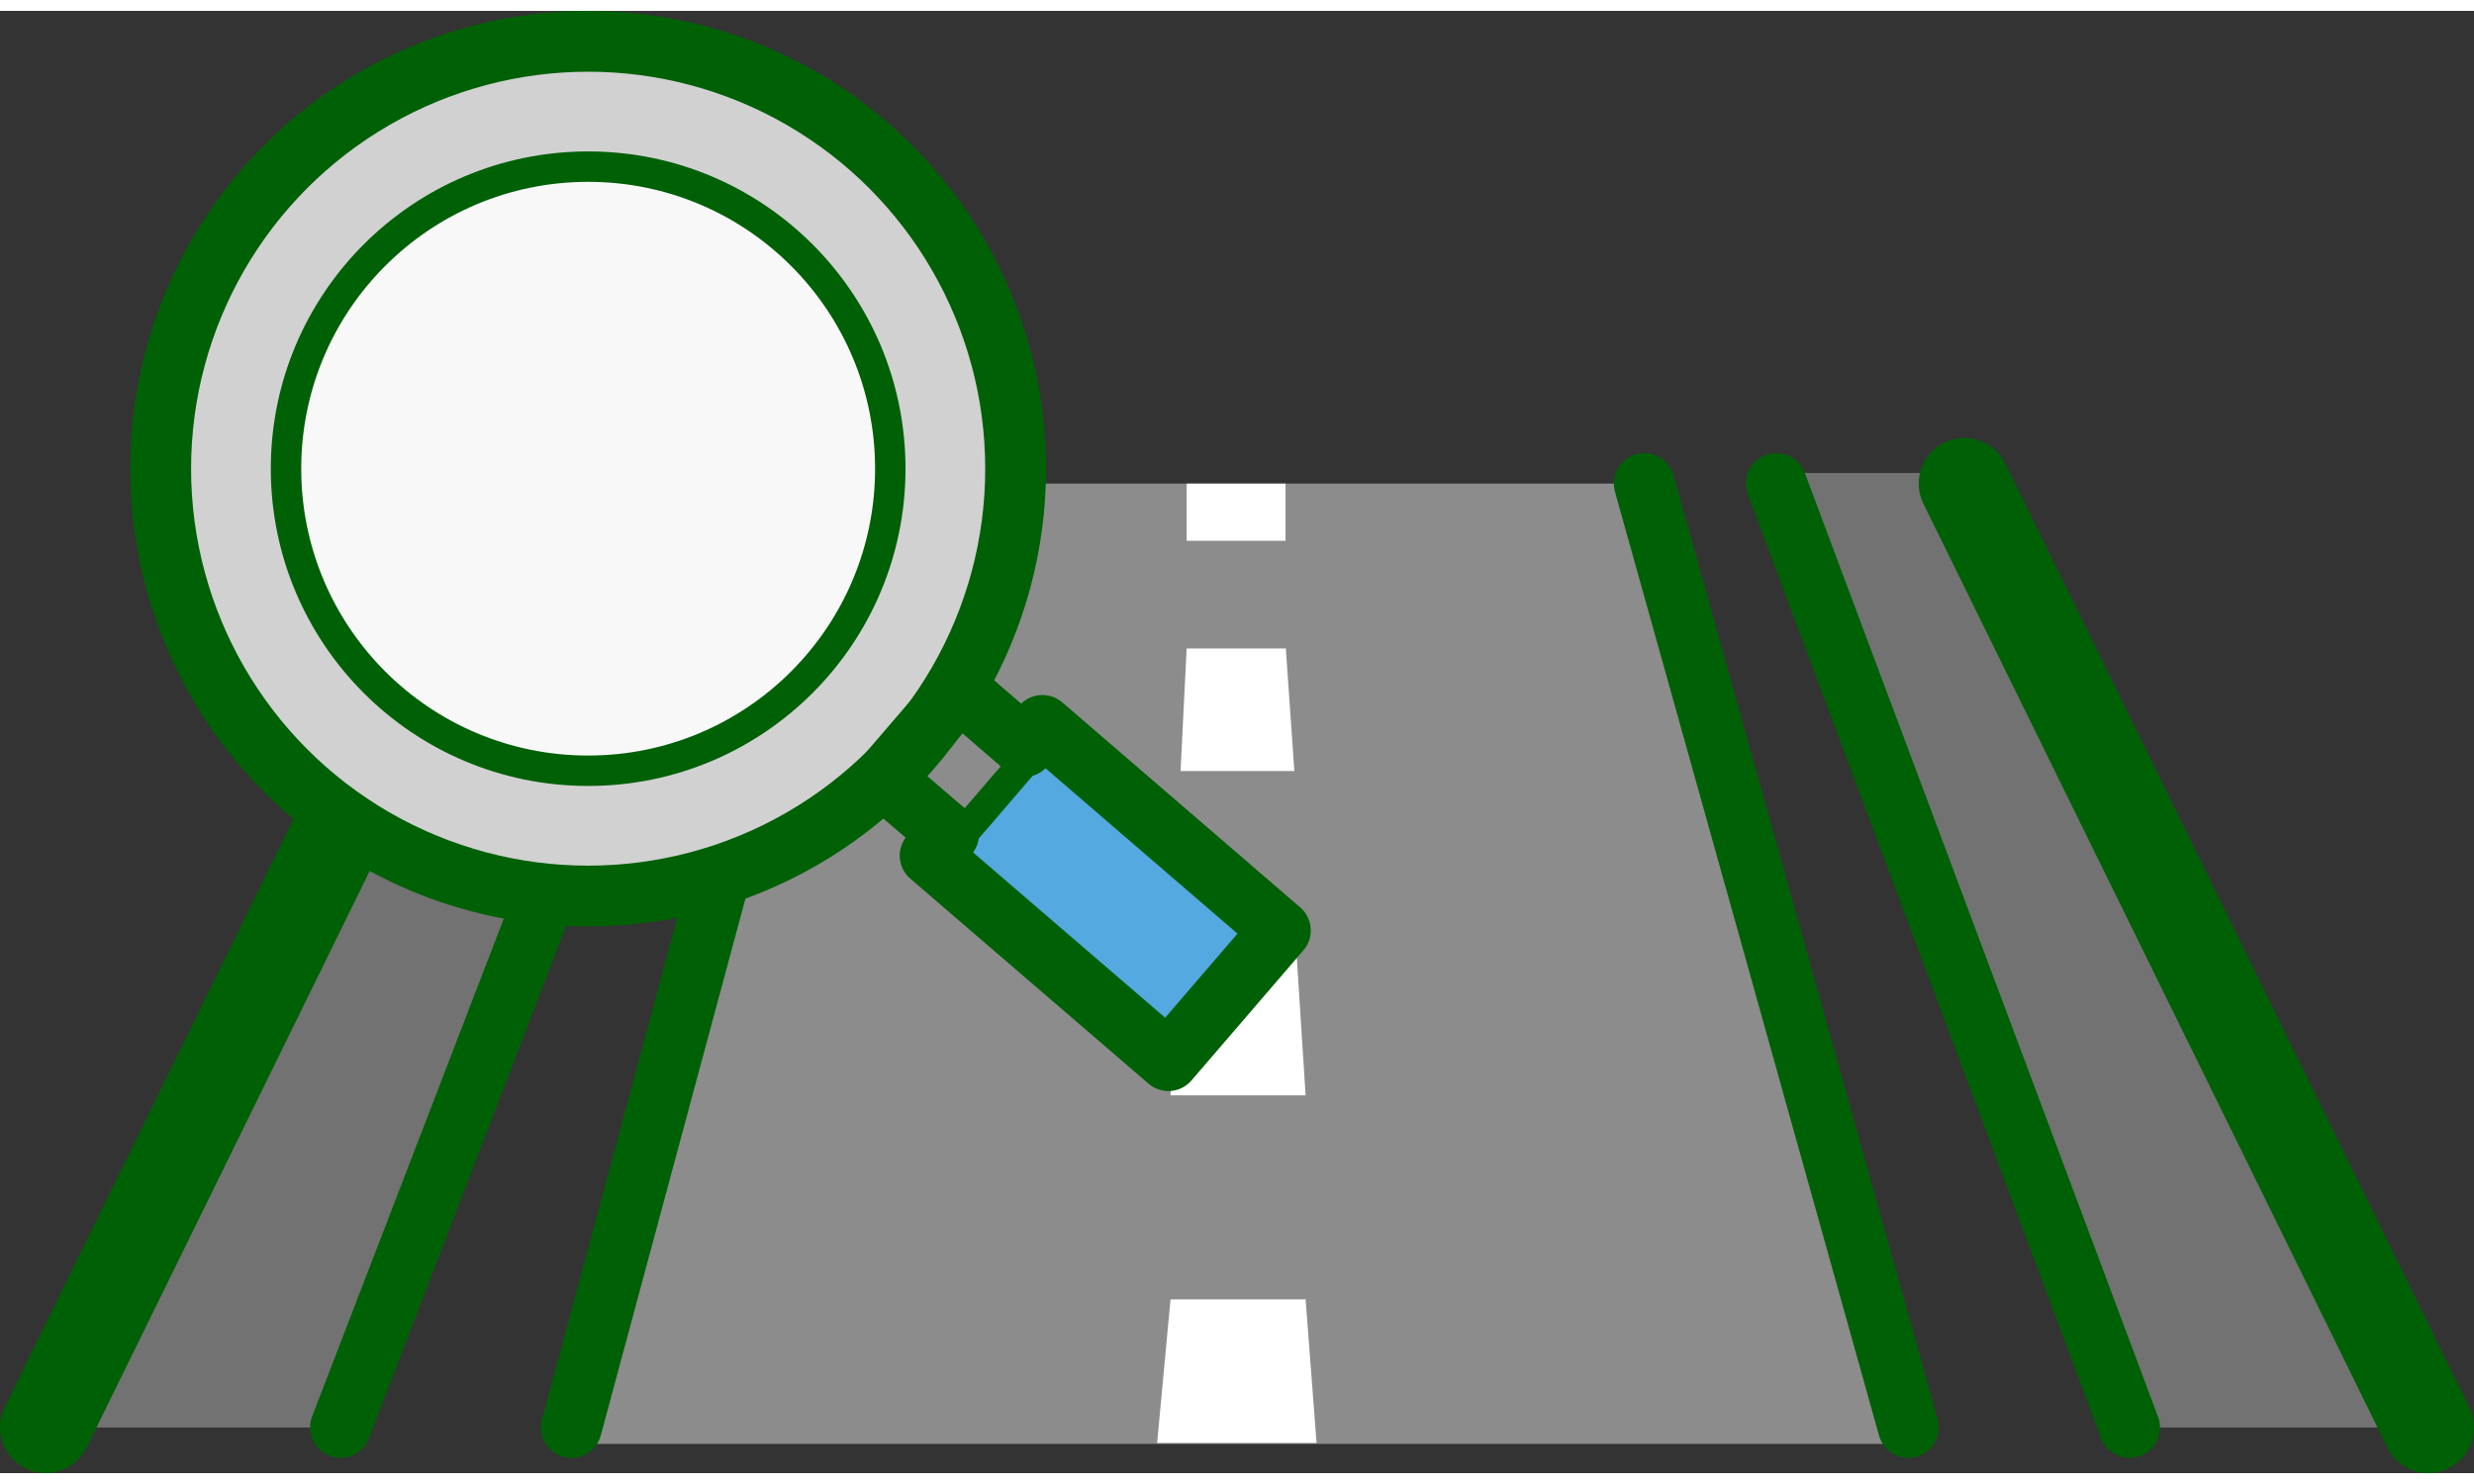
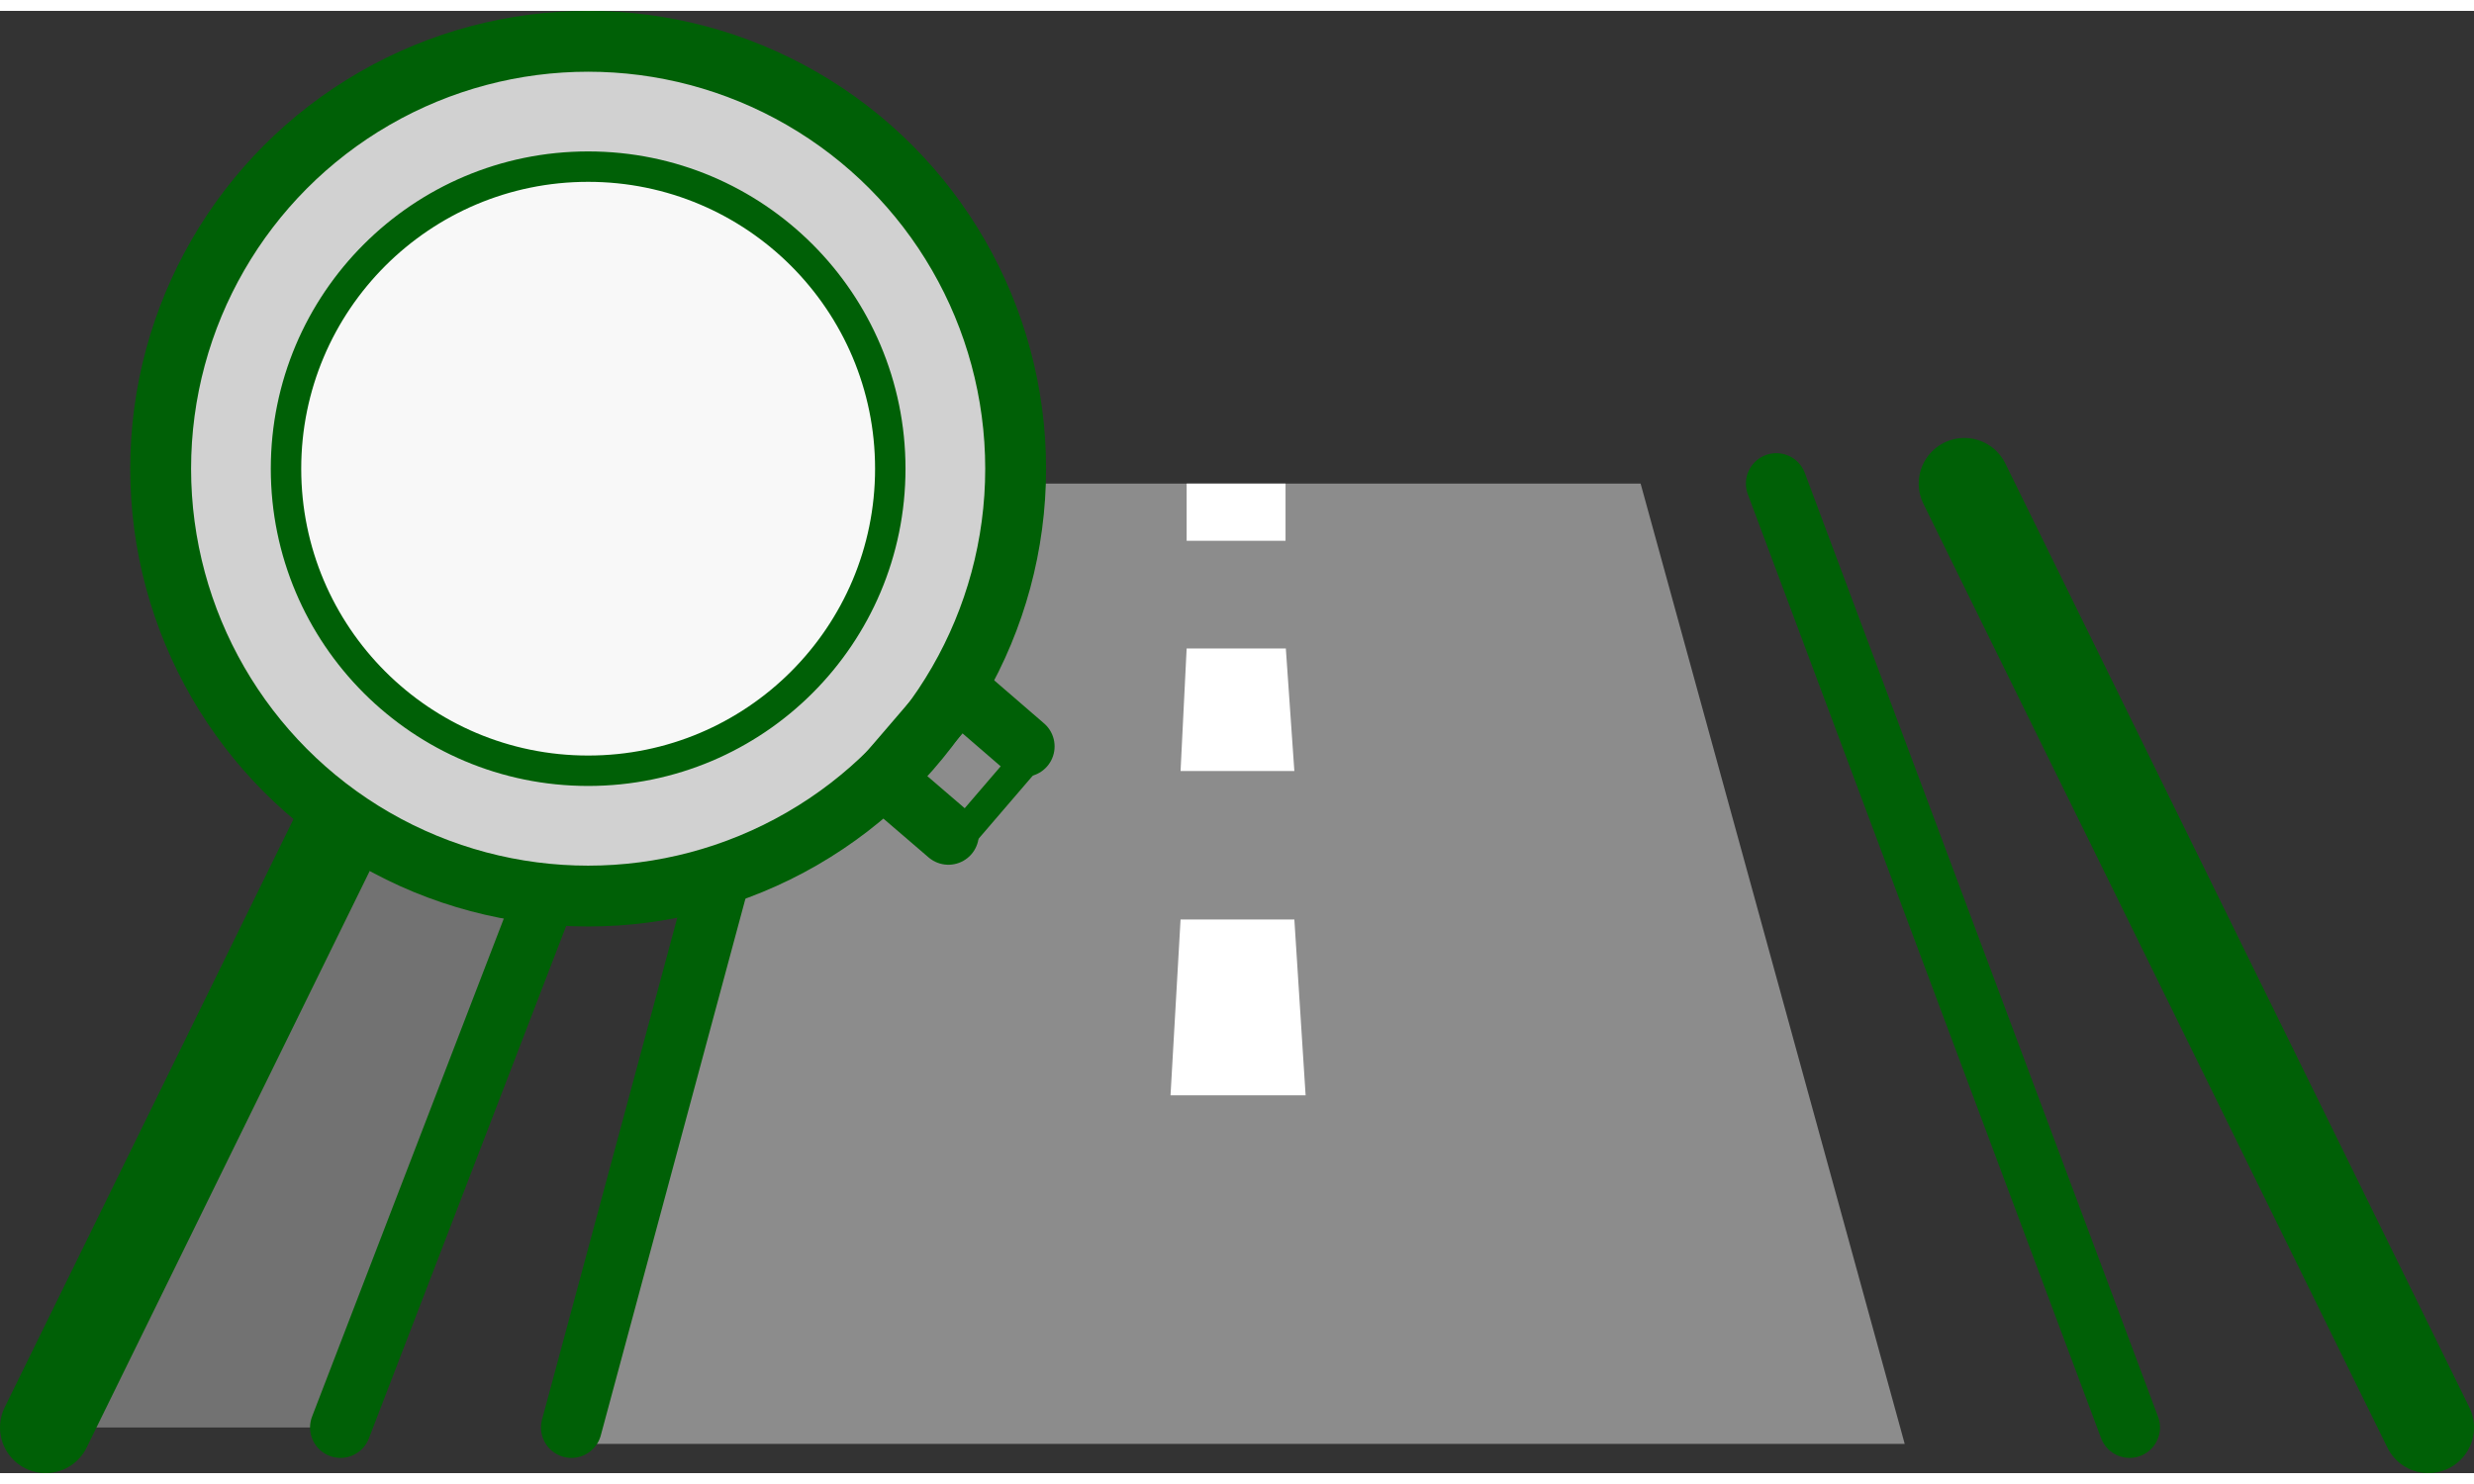
<svg xmlns="http://www.w3.org/2000/svg" id="icon_searchroad" width="50" height="30" viewBox="0 0 81.31 48.07">
  <rect x="0" y="0" width="81.31" height="48.07" fill="#333333" stroke="none" />
  <defs>
    <style>.cls-1{fill:#8c8c8c;}.cls-2{fill:#fff;}.cls-3{fill:#727272;}.cls-4,.cls-5,.cls-9{fill:none;}.cls-4,.cls-5,.cls-6,.cls-7,.cls-8,.cls-9{stroke:#006006;stroke-linecap:round;stroke-linejoin:round;}.cls-4{stroke-width:3px;}.cls-5,.cls-6,.cls-7{stroke-width:2px;}.cls-6{fill:#54a9e0;}.cls-7{fill:#d1d1d1;}.cls-8{fill:#f8f8f8;}</style>
  </defs>
  <title>icon_searchroad</title>
  <polygon class="cls-1" points="27.01 15.54 53.92 15.54 62.6 47.11 18.66 47.11 27.01 15.54" />
  <rect class="cls-2" x="39" y="15.54" width="3.25" height="1.88" />
  <polygon class="cls-2" points="39 20.96 38.8 24.99 42.54 24.99 42.26 20.96 39 20.96" />
  <polygon class="cls-2" points="38.8 29.87 42.54 29.87 42.91 35.65 38.47 35.65 38.8 29.87" />
-   <polygon class="cls-2" points="38.47 42.36 42.91 42.36 43.27 47.08 38.03 47.08 38.47 42.36" />
  <polygon class="cls-3" points="17.05 15.19 22.91 15.19 11.19 46.57 1.5 46.57 17.05 15.19" />
-   <polygon class="cls-3" points="64.24 15.19 58.38 15.19 70.1 46.57 79.79 46.57 64.24 15.19" />
  <line class="cls-4" x1="1.5" y1="46.57" x2="17.05" y2="14.89" />
  <line class="cls-5" x1="22.91" y1="16.12" x2="11.19" y2="46.57" />
  <line class="cls-5" x1="27.14" y1="15.54" x2="18.78" y2="46.57" />
-   <line class="cls-5" x1="54.04" y1="15.54" x2="62.72" y2="46.57" />
  <line class="cls-5" x1="58.38" y1="15.54" x2="69.99" y2="46.57" />
  <line class="cls-4" x1="64.56" y1="15.54" x2="79.81" y2="46.57" />
-   <polyline class="cls-6" points="33.66 24.18 34.26 23.49 42.08 30.23 38.4 34.51 30.57 27.77 31.17 27.07" />
  <circle class="cls-7" cx="19.33" cy="15.05" r="14.05" />
  <circle class="cls-8" cx="19.33" cy="15.05" r="9.93" />
  <polyline class="cls-5" points="31.17 27.07 29.04 25.24 31.53 22.34 33.66 24.18" />
  <line class="cls-9" x1="33.8" y1="24.54" x2="31.31" y2="27.44" />
</svg>